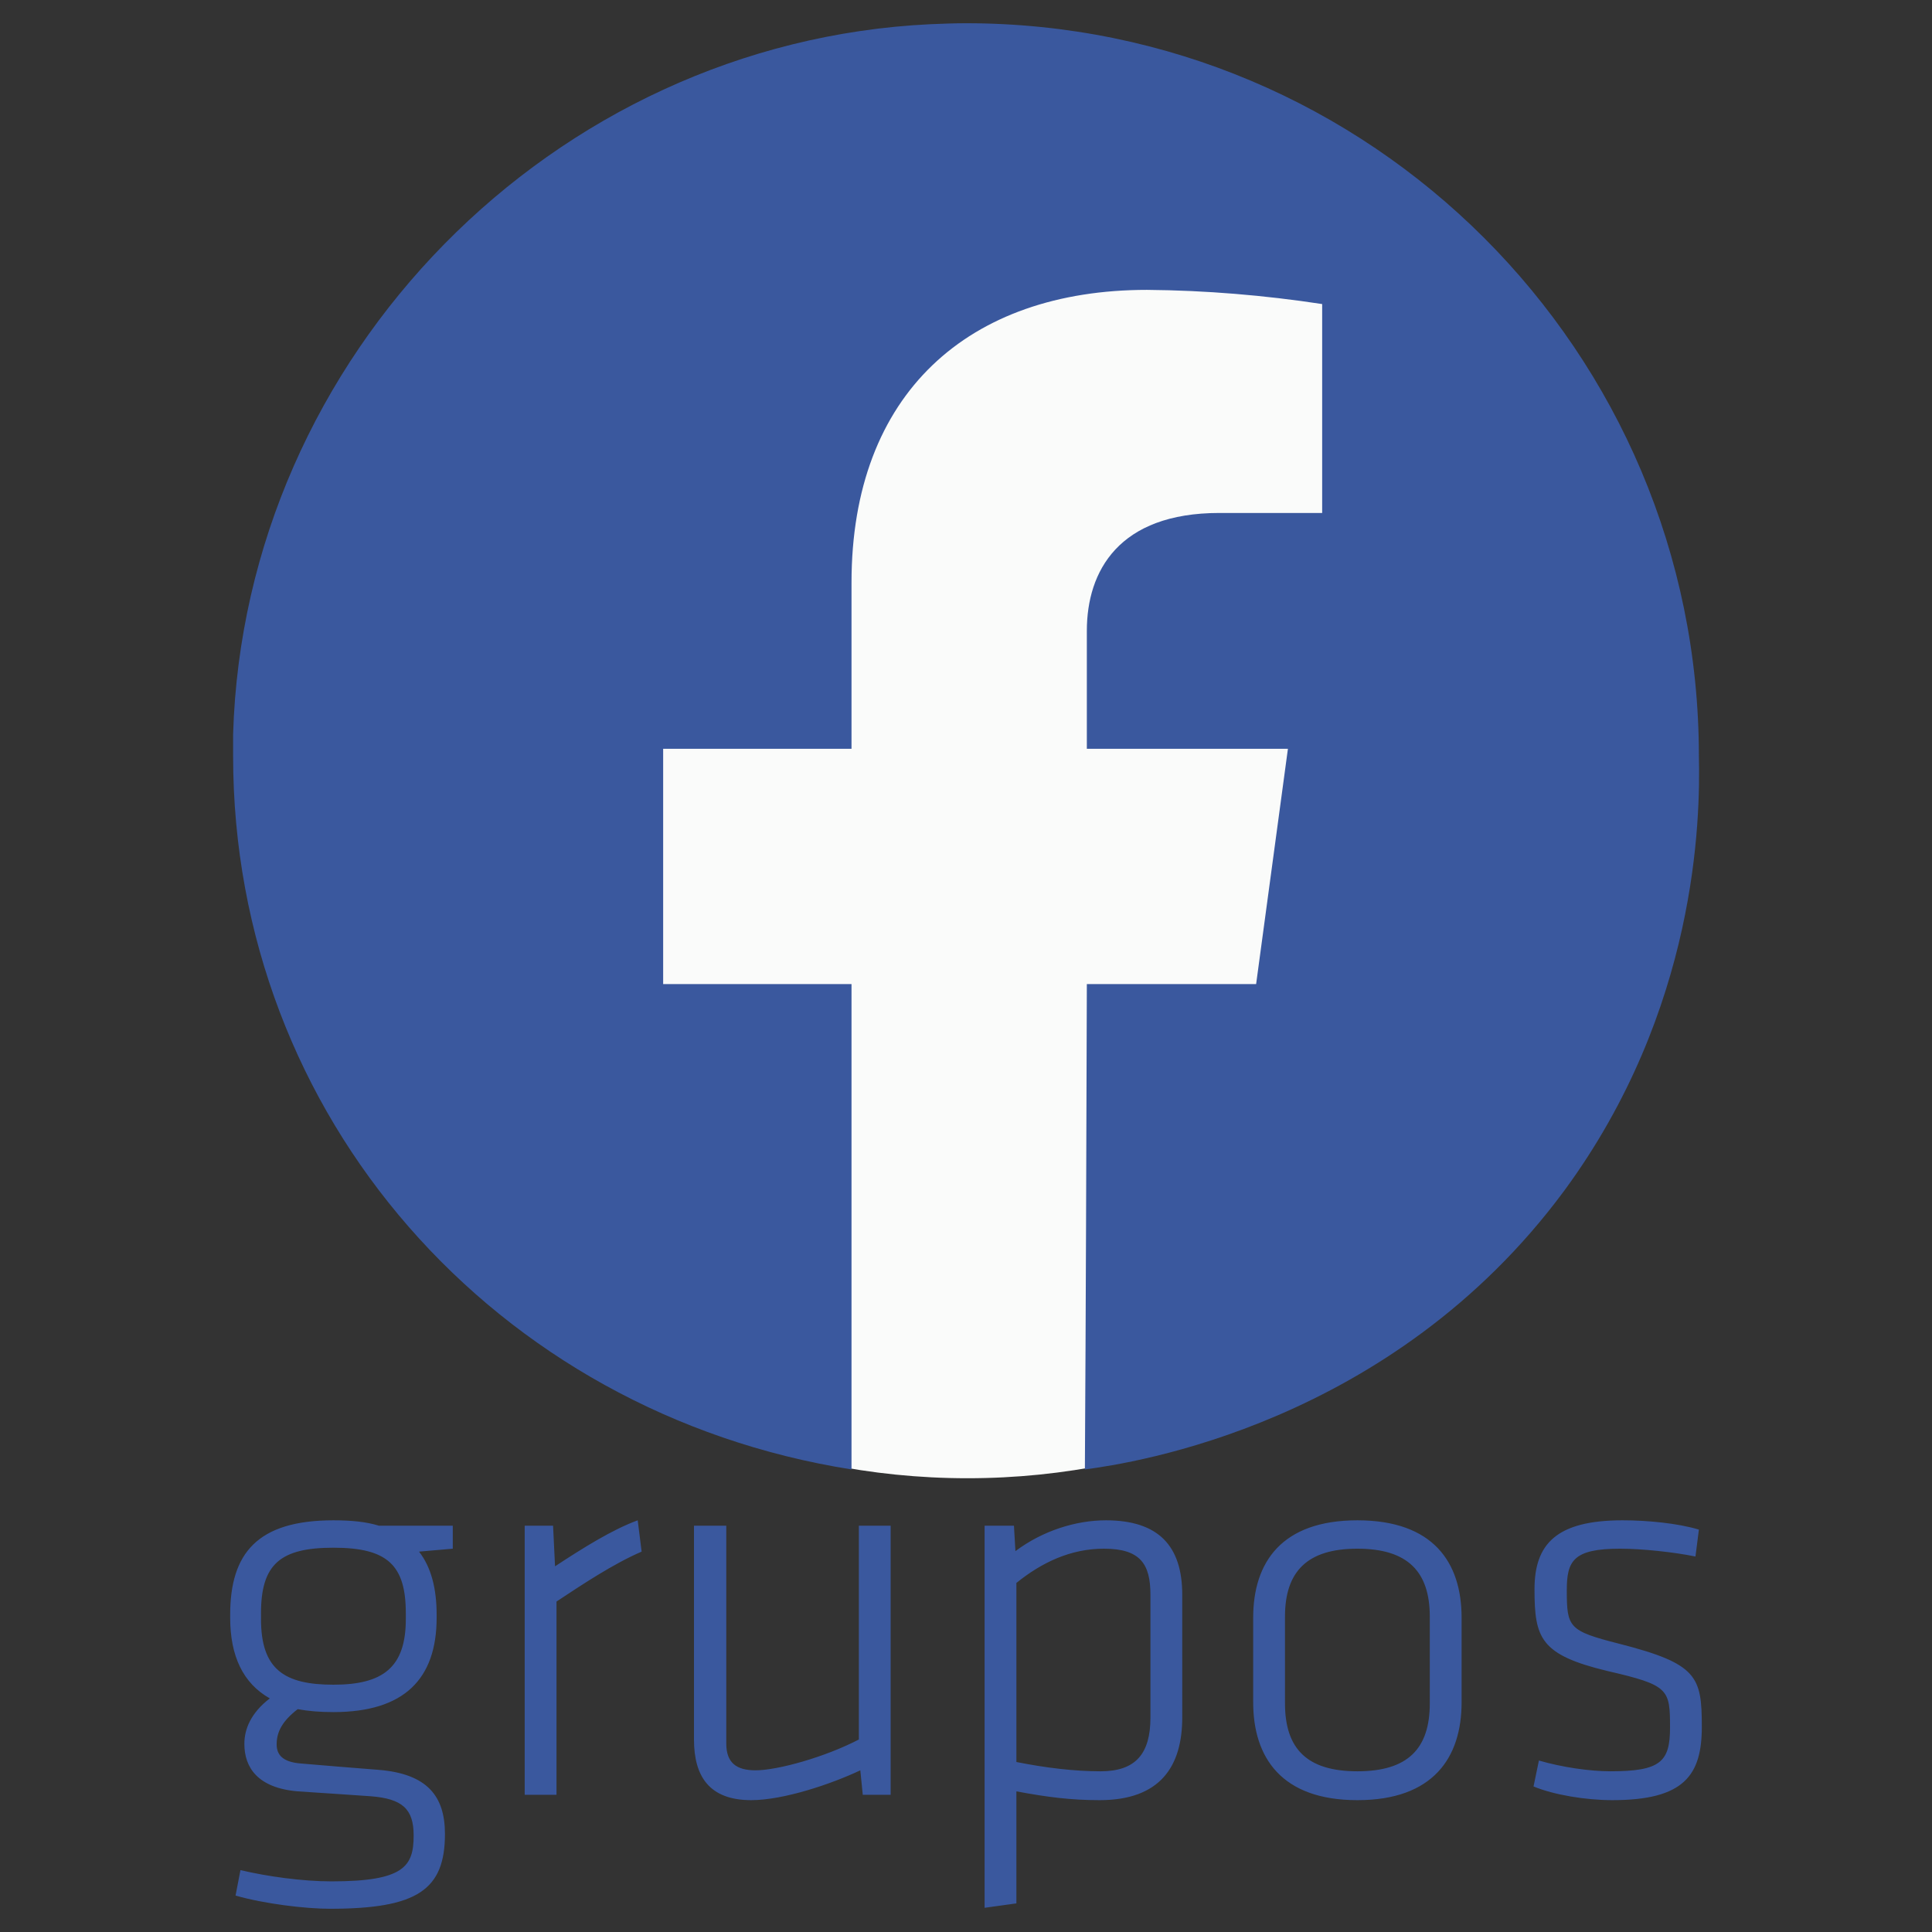
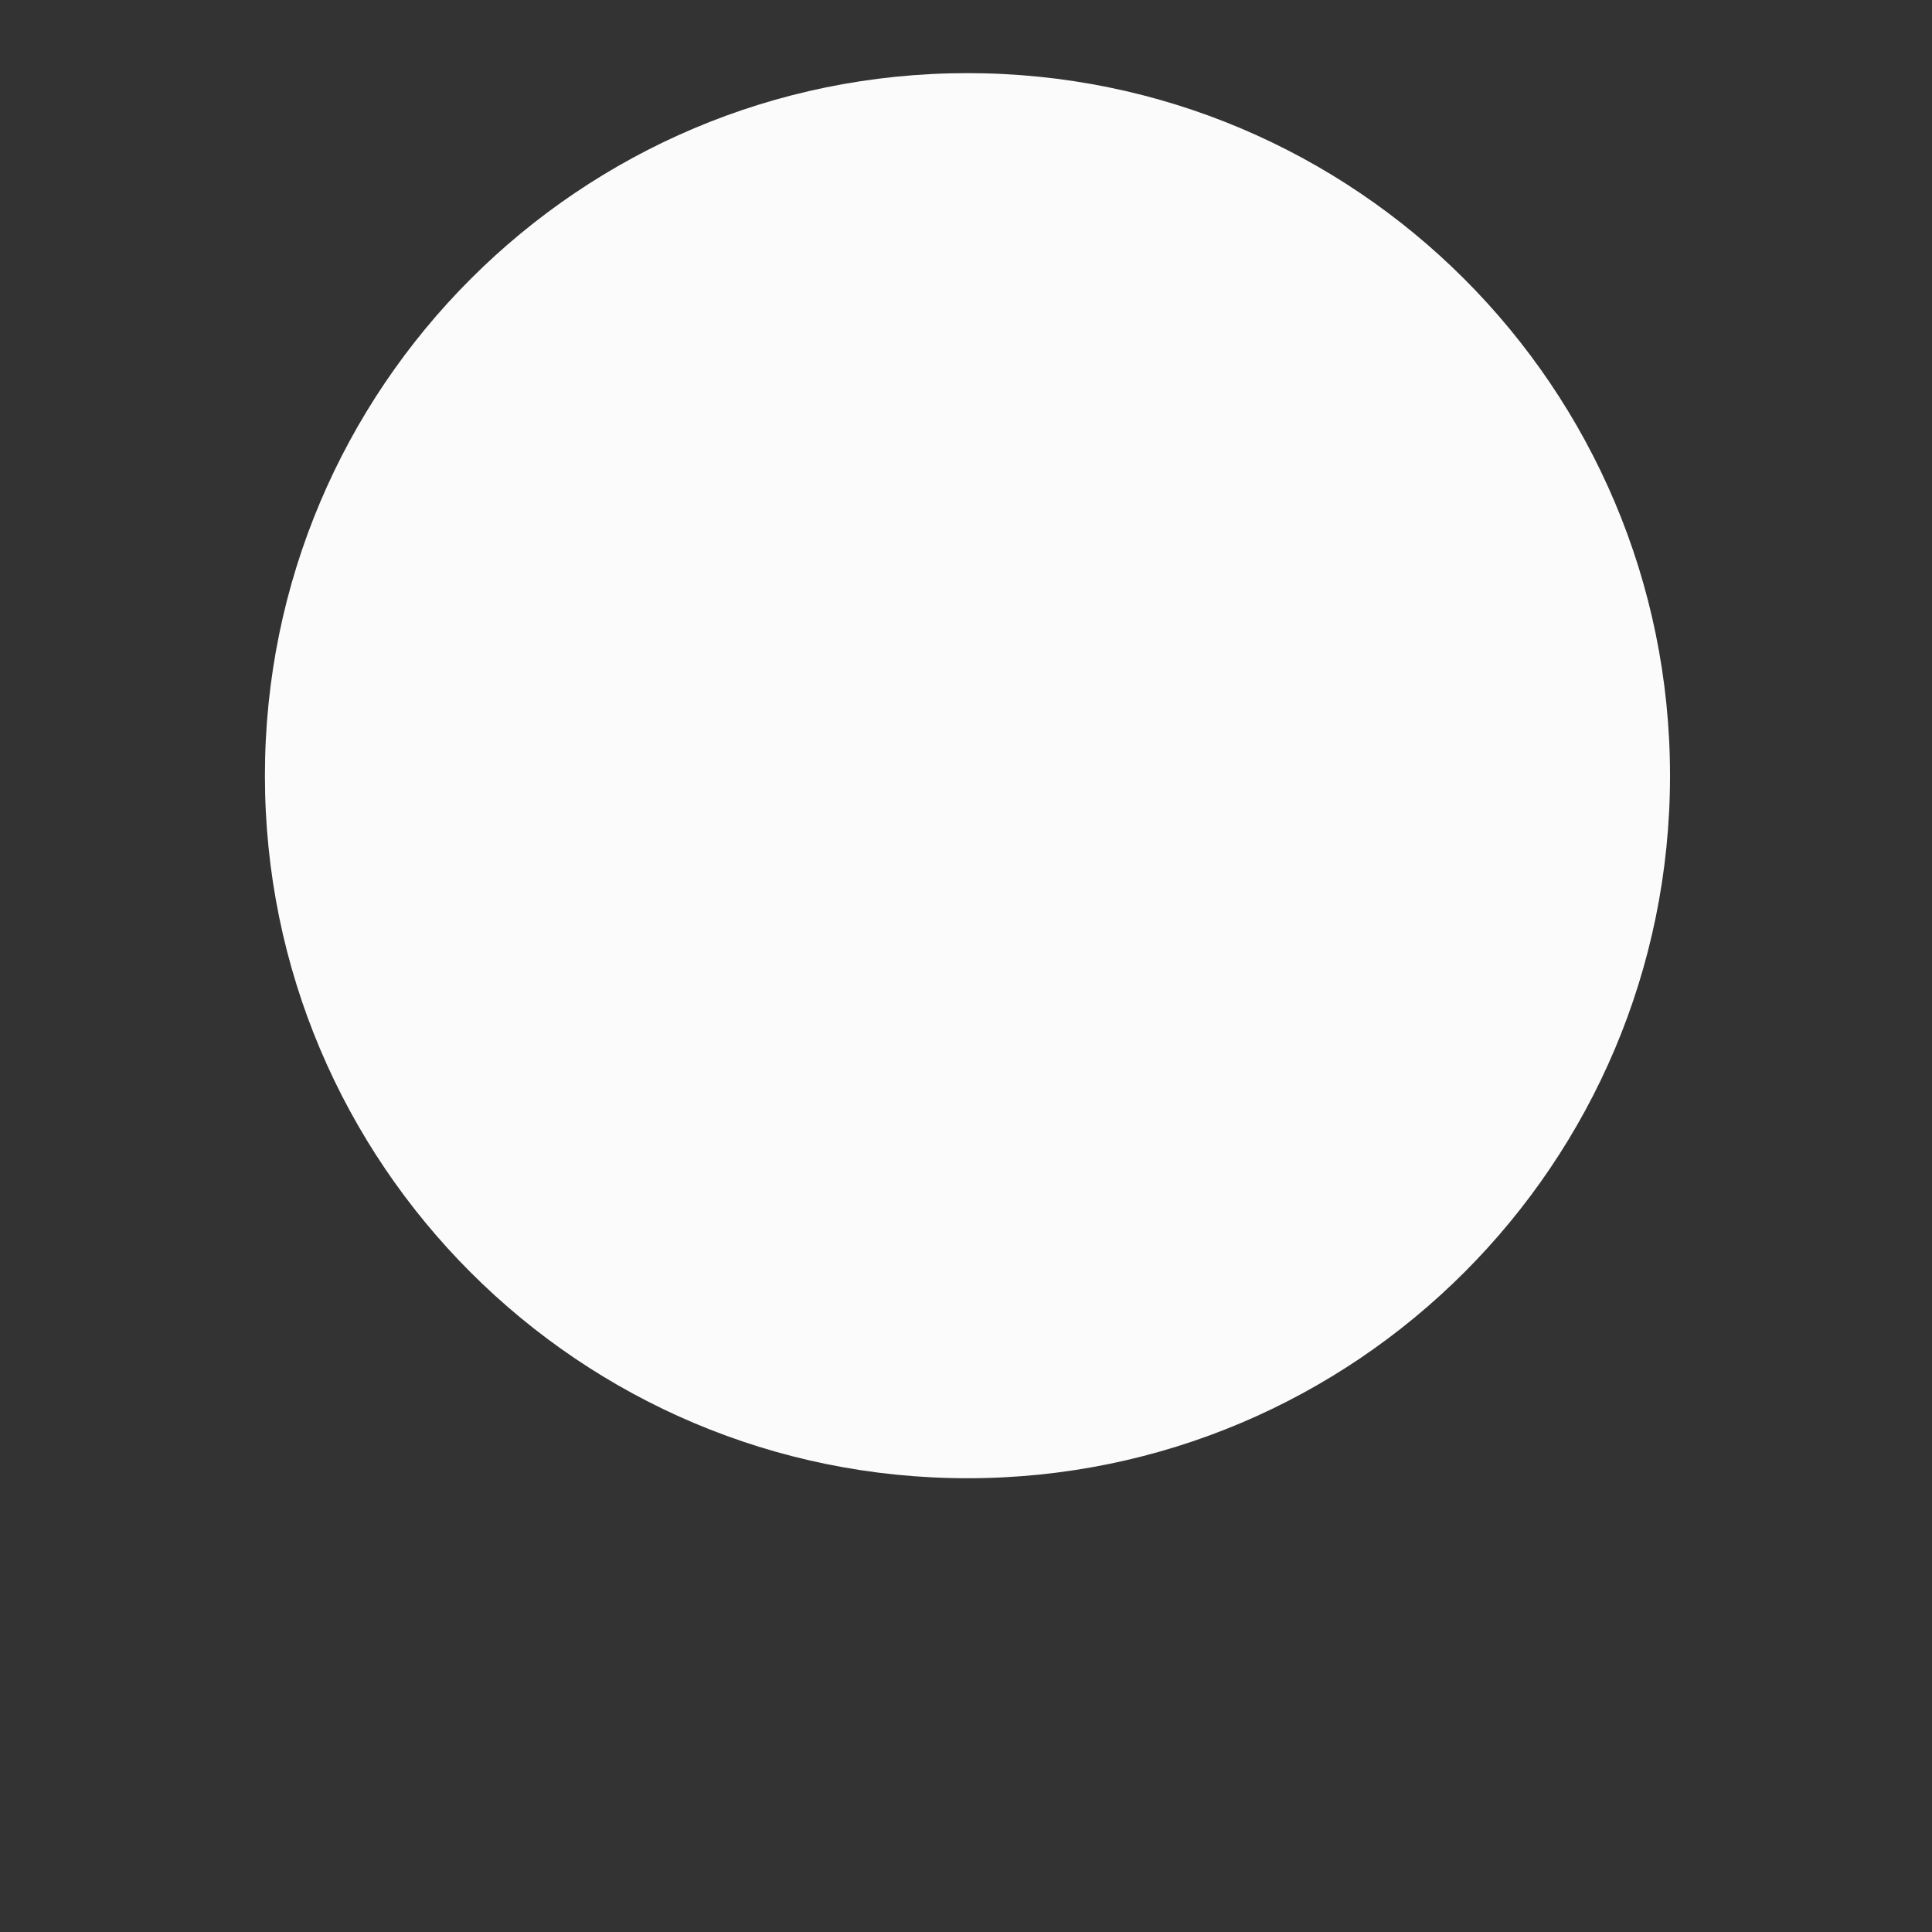
<svg xmlns="http://www.w3.org/2000/svg" version="1.1" id="Layer_1" x="0px" y="0px" viewBox="0 0 512 512" style="enable-background:new 0 0 512 512;" xml:space="preserve">
  <rect x="0" y="0" width="512" height="512" fill="#333333" stroke="none" />
  <g>
    <path style="fill-rule:evenodd;clip-rule:evenodd;fill:#FAFBFA;" d="M256.389,19.381c102.816,0,186.184,83.368,186.184,186.183   s-83.368,186.184-186.184,186.184S70.205,308.38,70.205,205.564S153.573,19.381,256.389,19.381L256.389,19.381z" />
-     <path style="fill:#3A589E;" d="M450.222,200.378C450.222,93.154,363.224,6.156,256,6.156c-3.112,0-6.353,0.13-9.465,0.259   C146.442,11.212,64.76,94.321,61.778,194.543v5.834c0,95.555,69.495,174.126,163.883,189.036V260.797h-49.917v-62.364h49.917   v-44.082c0-50.047,30.987-77.533,78.311-77.533c15.559,0.13,31.117,1.426,46.416,3.76v55.362h-27.227   c-26.709,0-35.136,15.429-35.136,31.247v31.247h53.288l-8.428,62.364h-44.86c-0.13,42.916-0.259,85.701-0.519,128.617   c12.706-1.685,81.293-11.928,127.061-73.903C449.833,267.539,450.611,216.974,450.222,200.378L450.222,200.378z M115.714,428.699   v-0.778c0-6.872-1.426-12.576-4.668-16.725l8.946-0.778v-6.094h-19.578c-3.371-1.037-7.261-1.426-12.058-1.426   c-20.226,0-27.357,8.816-27.357,25.023v0.778c0,10.113,3.371,17.374,10.502,21.393c-5.057,3.89-6.742,8.168-6.742,12.058   c0,6.223,3.501,11.669,14.132,12.576c9.465,0.648,10.243,0.648,19.319,1.297c8.428,0.648,11.41,3.371,11.41,10.372   c0,8.168-2.463,12.188-21.782,12.188c-7.65,0-16.985-1.297-24.116-2.982l-1.297,6.742c7.65,2.204,18.541,3.501,25.023,3.501   c23.208,0,30.469-5.057,30.469-19.837c0-9.983-4.668-15.947-17.633-16.985c-9.594-0.778-11.669-0.908-20.615-1.685   c-4.797-0.389-6.353-2.334-6.353-5.057c0-3.371,1.556-6.223,5.575-9.335c2.852,0.519,5.834,0.778,9.465,0.778   C107.157,453.723,115.714,444.906,115.714,428.699z M107.546,427.533v1.556c0,12.836-6.094,17.374-19.189,17.374   c-12.965,0-19.189-4.019-19.189-17.374v-1.556c0-12.965,5.057-17.374,19.189-17.374   C102.619,410.159,107.546,414.697,107.546,427.533z M169.002,402.898c-6.742,2.463-14.392,7.261-21.912,12.188l-0.519-10.761h-7.52   v71.31h8.428v-51.213c6.872-4.538,15.04-9.983,22.56-13.225L169.002,402.898z M183.912,404.324v56.659   c0,9.724,4.019,16.077,15.17,16.077c8.557,0,21.263-4.279,28.913-7.909l0.648,6.483h7.39v-71.31h-8.428v56.659   c-8.946,4.668-21.523,8.168-27.357,8.168c-5.057,0-7.779-1.945-7.779-7.131v-57.696L183.912,404.324L183.912,404.324z    M313.307,422.606c0-12.836-6.223-19.707-20.226-19.707c-7.909,0-16.725,2.723-23.986,8.168l-0.389-6.742h-7.779v101.26   l8.427-1.167v-29.691c8.298,1.556,14.521,2.334,22.041,2.334c16.077,0,21.912-8.946,21.912-21.912V422.606z M269.354,419.494   c6.742-5.445,14.392-9.076,23.208-9.076c9.594,0,12.317,4.019,12.317,12.188v32.543c0,9.594-3.89,14.262-13.225,14.262   c-6.872,0-14.521-0.908-22.301-2.463L269.354,419.494L269.354,419.494z M387.34,451.13V428.7c0-14.651-7.52-25.801-27.616-25.801   s-27.616,11.15-27.616,25.801v22.43c0,14.651,7.52,25.931,27.616,25.931S387.34,465.781,387.34,451.13L387.34,451.13z    M378.912,451.389c0,12.058-5.834,18.022-19.189,18.022s-19.189-5.964-19.189-18.022V428.44c0-11.928,5.834-18.022,19.189-18.022   s19.189,6.094,19.189,18.022V451.389z M451,457.612c0-13.354-1.167-16.725-22.041-22.041c-13.225-3.371-13.743-4.279-13.743-14.132   c0-7.779,1.685-11.021,14.132-11.021c5.834,0,14.262,0.908,19.967,2.074l0.908-7.131c-5.575-1.685-13.614-2.463-20.226-2.463   c-17.633,0-23.338,6.353-23.338,18.281c0,12.965,1.556,17.374,19.318,21.652c16.336,3.76,16.596,4.797,16.596,15.04   c0,9.076-2.593,11.539-15.818,11.539c-5.316,0-12.706-1.037-18.93-2.852l-1.426,6.872c5.316,2.204,13.743,3.63,20.874,3.63   C446.332,477.06,451,470.448,451,457.612L451,457.612z" />
  </g>
</svg>